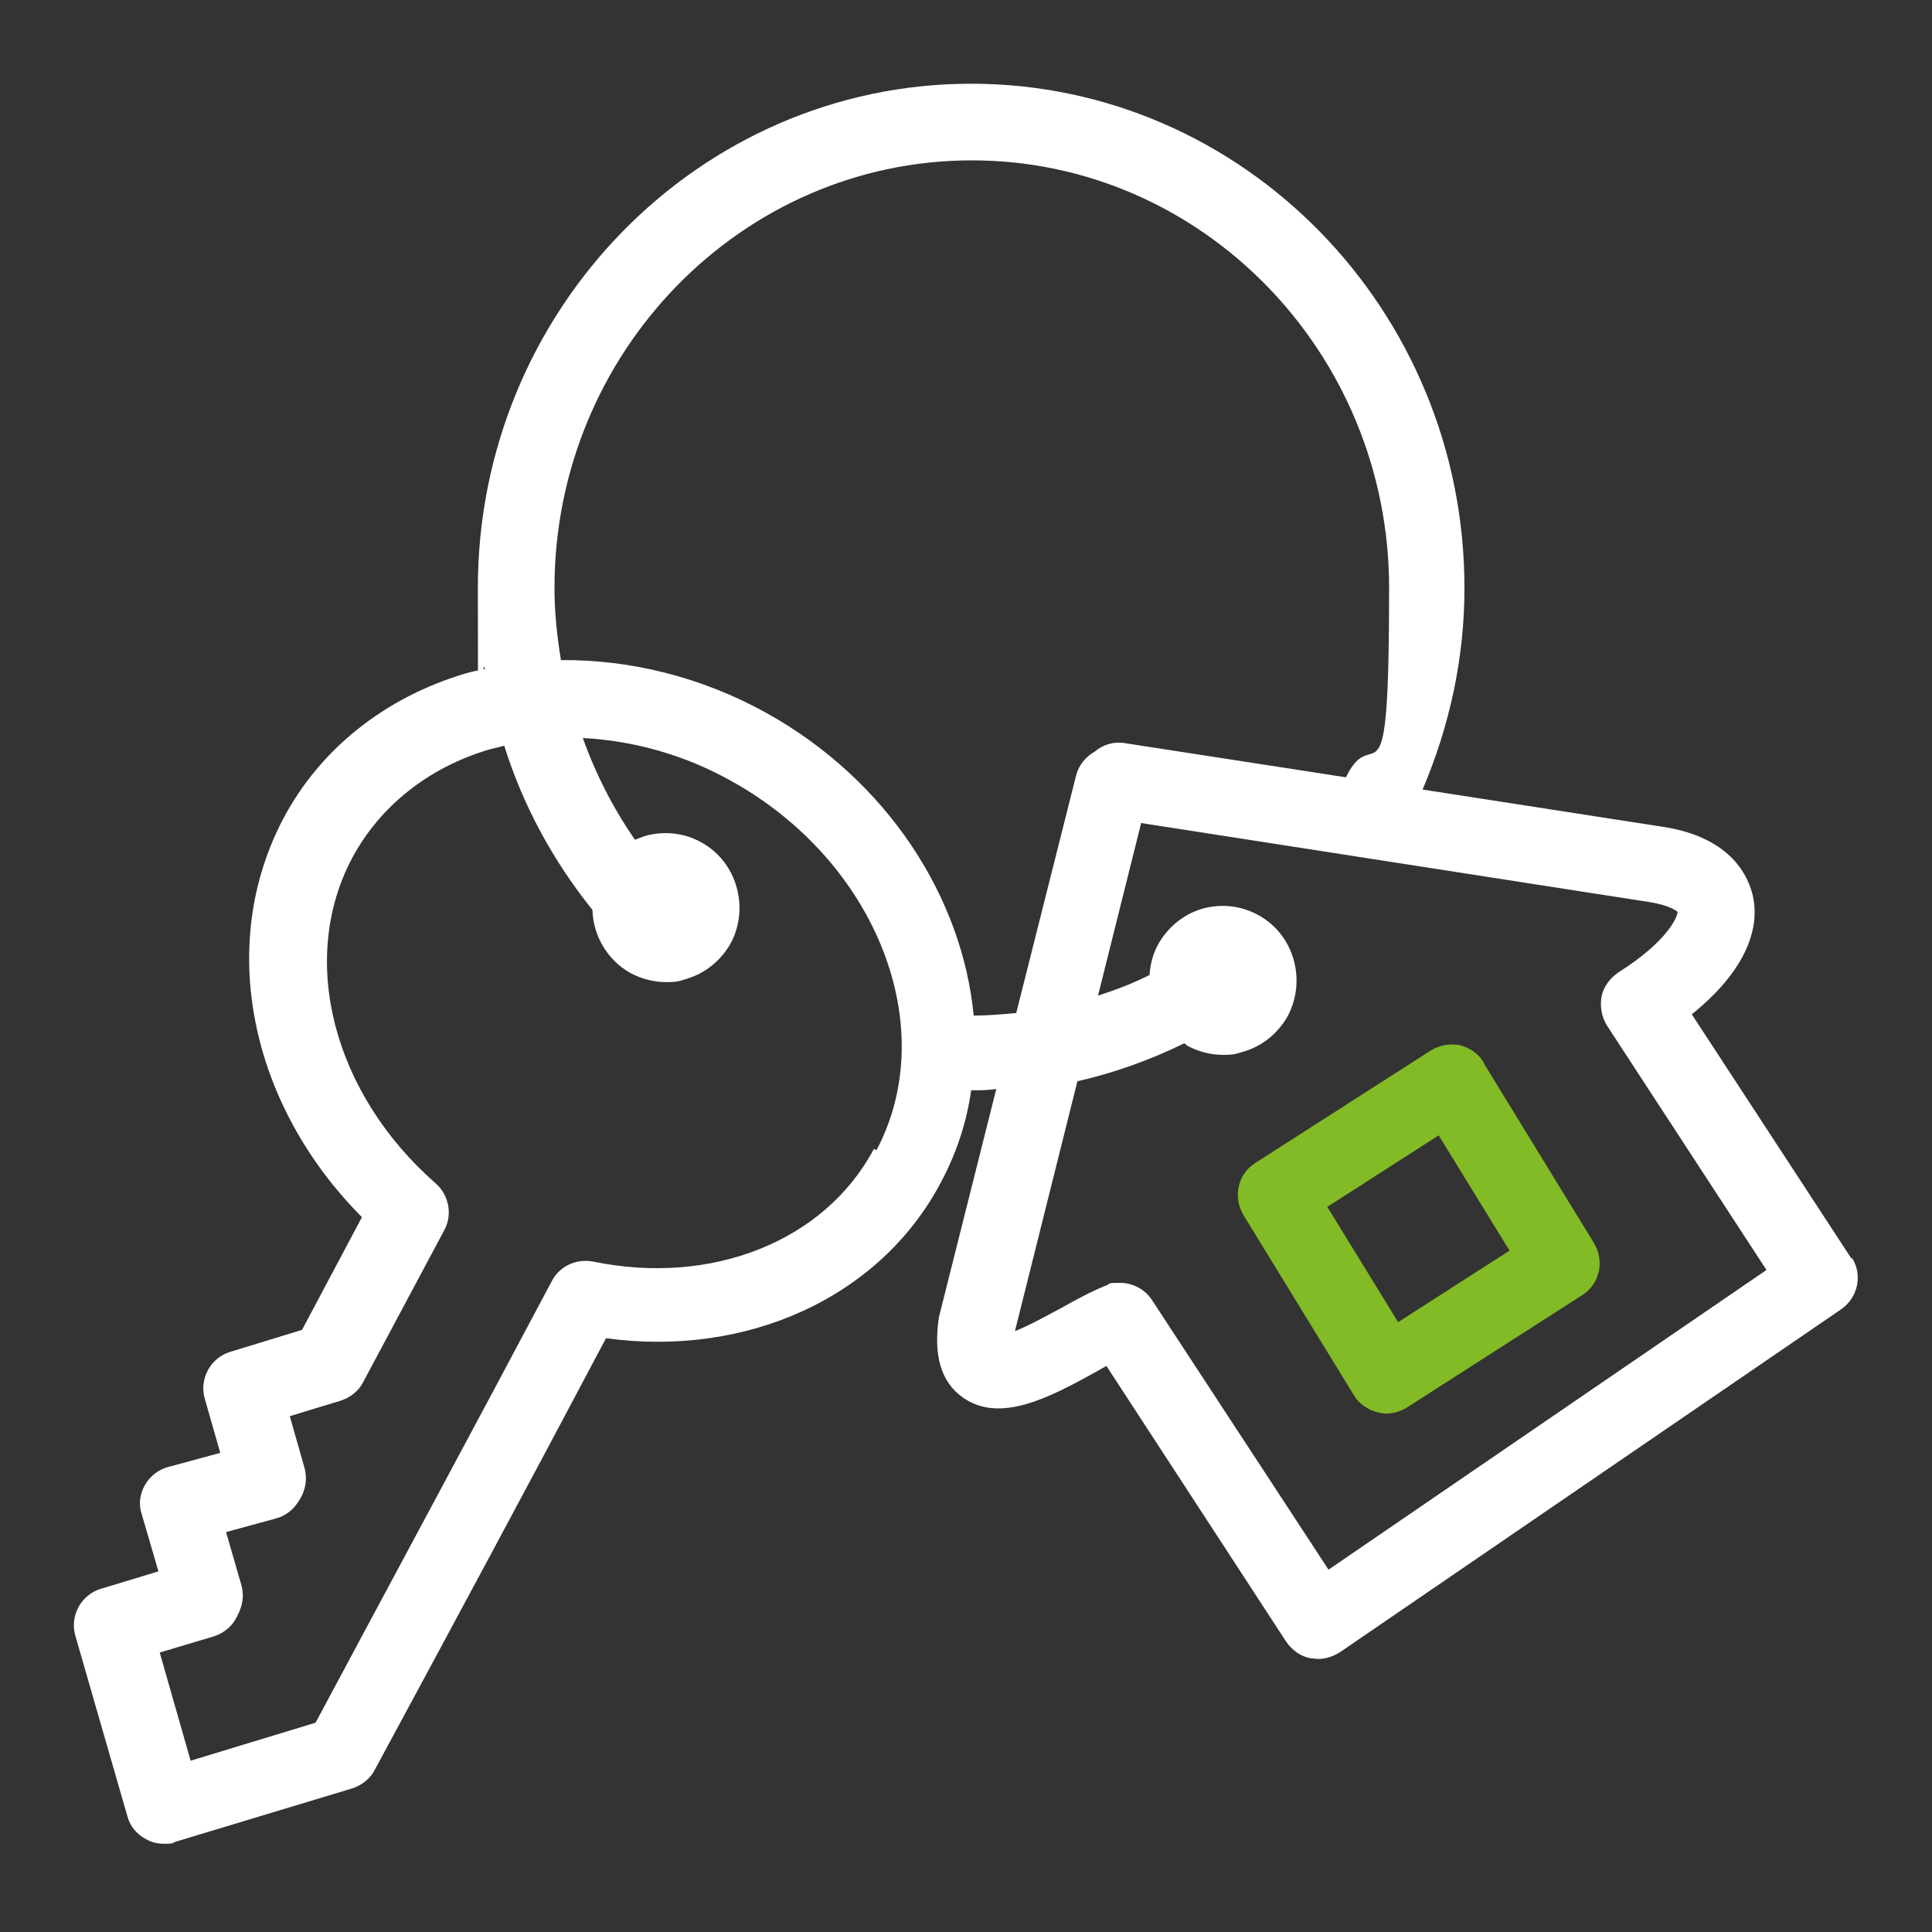
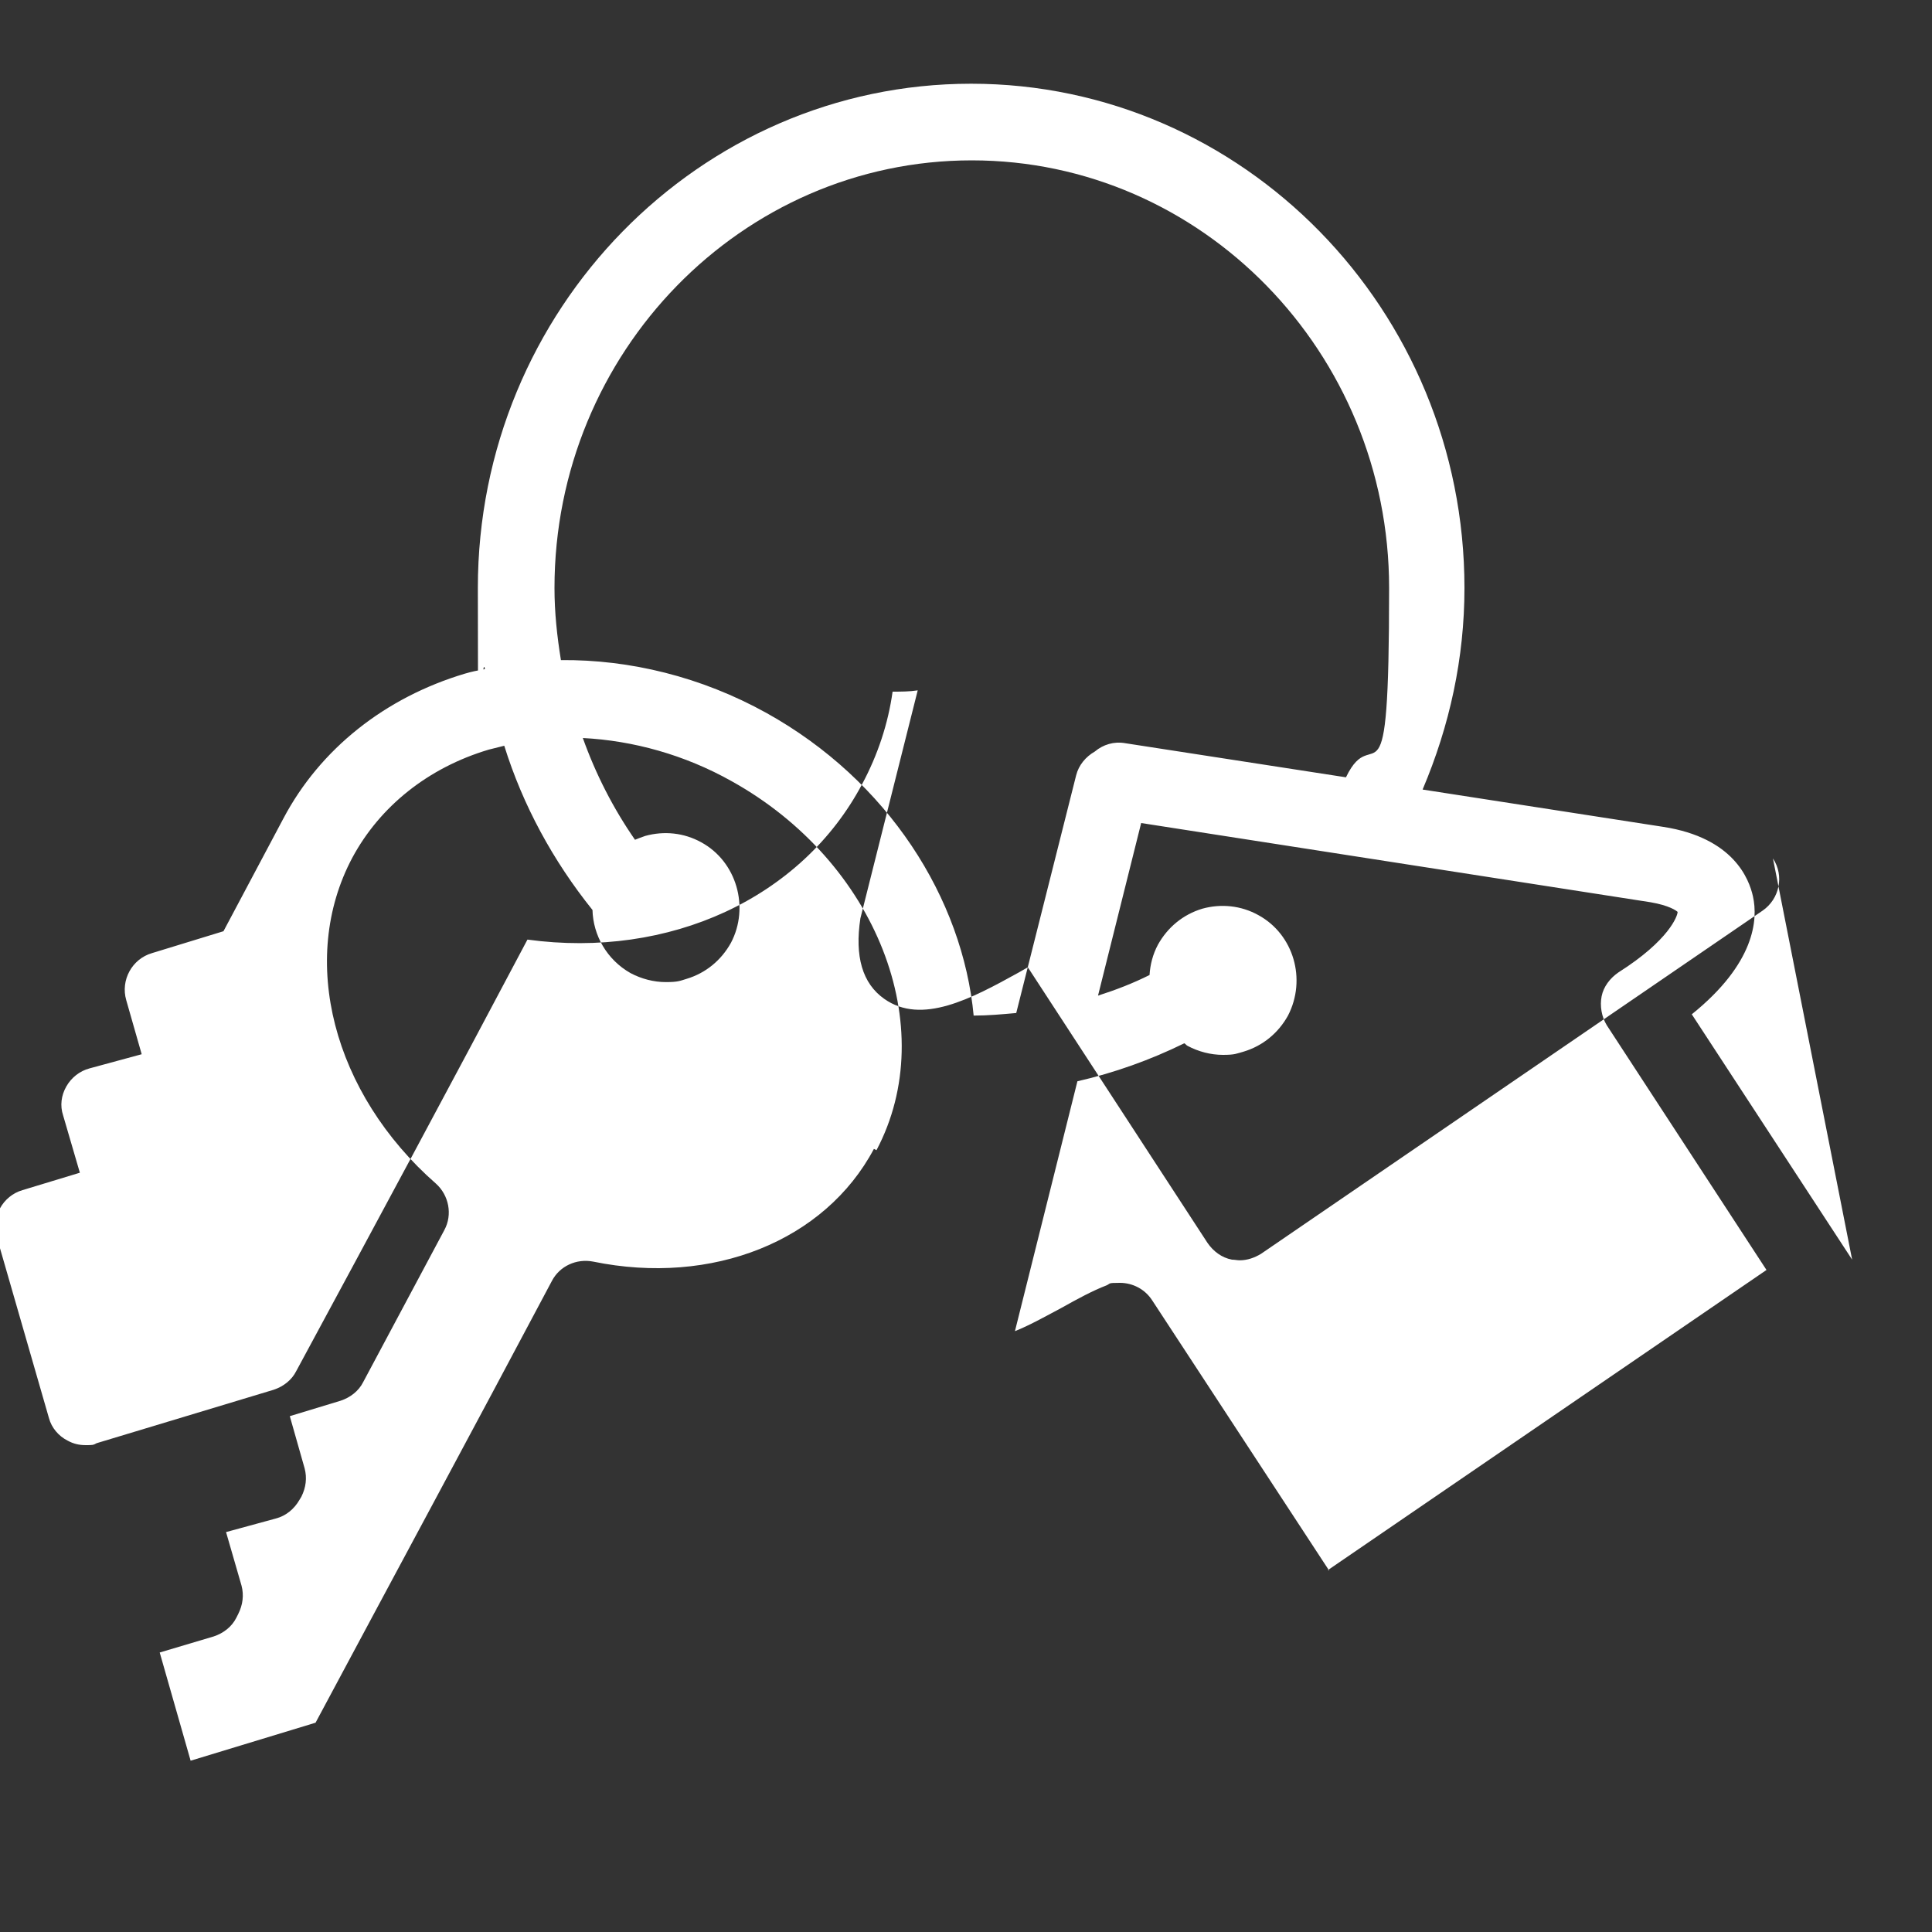
<svg xmlns="http://www.w3.org/2000/svg" version="1.1" viewBox="0 0 300 300">
  <rect x="0" y="0" width="300" height="300" fill="#333333" stroke="none" />
  <defs>
    <style>
      .cls-1 {
        fill: #fff;
      }

      .cls-2 {
        fill: #82bb25;
      }
    </style>
  </defs>
  <g>
    <g id="Layer_1">
      <g>
-         <path class="cls-2" d="M217.1,205.3l-11-17.9,17.3-11.1,11,17.9-17.3,11.1ZM230.4,165c-.8-1.4-2.2-2.3-3.7-2.7-1.5-.3-3.2,0-4.5.8l-27.3,17.5c-2.7,1.7-3.5,5.3-1.8,8.1l17.1,27.9c.8,1.4,2.2,2.3,3.7,2.7.5.1.9.2,1.3.2,1.1,0,2.2-.3,3.2-.9l27.3-17.5c2.7-1.7,3.5-5.3,1.8-8.1l-17.1-27.9Z" />
-         <path class="cls-1" d="M206.4,243.9l-27.5-42c-1.1-1.7-3-2.7-5-2.7s-1.4.1-2.1.4c-2.1.8-4.5,2.1-7,3.5-1.9,1-4.9,2.7-7.2,3.6l9.7-38.8c5.7-1.3,11.3-3.3,16.6-5.9.2.1.3.3.5.4,1.7.9,3.6,1.4,5.5,1.4s2.1-.2,3.2-.5c3-.9,5.4-2.9,6.9-5.6,2.9-5.6.9-12.6-4.6-15.6-2.7-1.5-5.8-1.8-8.7-1-3,.9-5.4,2.9-6.9,5.6h0c-.8,1.5-1.2,3.1-1.3,4.7-2.6,1.3-5.2,2.3-8,3.2l6.7-26.8,79.1,12.3c2.9.5,4,1.3,4.2,1.5,0,.6-1.3,4.4-9.2,9.4-1.3.9-2.3,2.2-2.6,3.7-.3,1.5,0,3.2.8,4.5l24.8,38-68.1,46.6ZM151.2,157.8c-1.7-18.3-13.3-36.6-32.2-47.1-10.1-5.6-21.2-8.3-31.9-8.2-.6-3.7-1-7.4-1-11.2,0-36.6,29.1-66.4,64.8-66.4s64.8,29.8,64.8,66.4-2.3,20.2-6.7,29.4l-34.3-5.3c-1.7-.3-3.4.2-4.7,1.3-1.4.8-2.5,2.1-2.9,3.7l-9.3,36.9c-2.2.2-4.4.4-6.6.4M135.7,178.4c-7.6,14.3-25.1,21.3-43.6,17.5-2.6-.5-5.2.7-6.4,3-12.2,23-24.4,45.6-36.7,68.6l-19.4,5.9-4.8-16.8,8.4-2.5c1.5-.5,2.8-1.5,3.5-2.9l.3-.6c.7-1.4.9-2.9.5-4.4l-2.4-8.3,7.7-2.1c1.6-.4,2.9-1.5,3.7-2.9l.3-.5c.7-1.4.9-2.9.5-4.4l-2.3-8.1,7.9-2.4c1.5-.5,2.8-1.5,3.5-2.9l12.6-23.6c1.3-2.4.7-5.4-1.3-7.2-16-14-21.4-34.8-13-50.6,4.3-8,11.8-14,21.2-16.8.8-.2,1.6-.4,2.4-.6,2.9,9.3,7.6,17.9,13.7,25.5.1,3.9,2.2,7.7,5.9,9.8,1.7.9,3.6,1.4,5.5,1.4s2.2-.2,3.2-.5c3-.9,5.4-2.9,6.9-5.6,2.9-5.5.9-12.6-4.6-15.6-2.7-1.5-5.8-1.8-8.7-1-.6.2-1.1.4-1.6.6-3.4-4.9-6.1-10.2-8.1-15.8,7.8.4,15.8,2.6,23.1,6.7,22.5,12.5,32.6,38.2,22.5,57.3M287.6,195.6l-24.9-38.1c9.8-7.9,10.3-14.7,9.5-18.3-.6-2.7-3-9.1-13.9-10.8l-37.4-5.8c4.2-9.9,6.5-20.4,6.5-31.3,0-43.2-34.4-78.3-76.6-78.3s-76.6,35.1-76.6,78.3.4,8.5,1.1,12.6c-1.1.2-2.1.4-3.1.7-12.4,3.7-22.5,11.7-28.2,22.5h0c-10.3,19.5-5.3,44.3,12.2,61.9l-9.3,17.5-11.1,3.4c-3.1.9-4.9,4.2-4,7.3l2.4,8.4-8.1,2.2c-1.5.4-2.8,1.4-3.6,2.8-.8,1.4-1,3-.5,4.5l2.6,8.9-8.9,2.7c-3.1.9-4.9,4.2-4,7.3l8.1,28.1c.4,1.5,1.5,2.8,2.9,3.5.9.5,1.8.7,2.8.7s1.2,0,1.7-.3l27.5-8.3c1.5-.5,2.8-1.5,3.5-2.9,12.1-22.4,24-44.5,35.9-67,22,3,42.6-6.4,52-24.2,2.4-4.5,4-9.3,4.7-14.3,1.3,0,2.6,0,3.9-.2l-8.9,35.4c-.9,5.9.3,10.1,3.7,12.5,5.8,4.1,13.5,0,20.9-4.1.5-.3.9-.5,1.4-.8l27.9,42.8c.9,1.3,2.2,2.3,3.8,2.6.4,0,.8.1,1.2.1,1.2,0,2.3-.4,3.3-1l77.9-53.3c2.6-1.8,3.4-5.4,1.6-8.1" />
+         <path class="cls-1" d="M206.4,243.9l-27.5-42c-1.1-1.7-3-2.7-5-2.7s-1.4.1-2.1.4c-2.1.8-4.5,2.1-7,3.5-1.9,1-4.9,2.7-7.2,3.6l9.7-38.8c5.7-1.3,11.3-3.3,16.6-5.9.2.1.3.3.5.4,1.7.9,3.6,1.4,5.5,1.4s2.1-.2,3.2-.5c3-.9,5.4-2.9,6.9-5.6,2.9-5.6.9-12.6-4.6-15.6-2.7-1.5-5.8-1.8-8.7-1-3,.9-5.4,2.9-6.9,5.6h0c-.8,1.5-1.2,3.1-1.3,4.7-2.6,1.3-5.2,2.3-8,3.2l6.7-26.8,79.1,12.3c2.9.5,4,1.3,4.2,1.5,0,.6-1.3,4.4-9.2,9.4-1.3.9-2.3,2.2-2.6,3.7-.3,1.5,0,3.2.8,4.5l24.8,38-68.1,46.6ZM151.2,157.8c-1.7-18.3-13.3-36.6-32.2-47.1-10.1-5.6-21.2-8.3-31.9-8.2-.6-3.7-1-7.4-1-11.2,0-36.6,29.1-66.4,64.8-66.4s64.8,29.8,64.8,66.4-2.3,20.2-6.7,29.4l-34.3-5.3c-1.7-.3-3.4.2-4.7,1.3-1.4.8-2.5,2.1-2.9,3.7l-9.3,36.9c-2.2.2-4.4.4-6.6.4M135.7,178.4c-7.6,14.3-25.1,21.3-43.6,17.5-2.6-.5-5.2.7-6.4,3-12.2,23-24.4,45.6-36.7,68.6l-19.4,5.9-4.8-16.8,8.4-2.5c1.5-.5,2.8-1.5,3.5-2.9l.3-.6c.7-1.4.9-2.9.5-4.4l-2.4-8.3,7.7-2.1c1.6-.4,2.9-1.5,3.7-2.9l.3-.5c.7-1.4.9-2.9.5-4.4l-2.3-8.1,7.9-2.4c1.5-.5,2.8-1.5,3.5-2.9l12.6-23.6c1.3-2.4.7-5.4-1.3-7.2-16-14-21.4-34.8-13-50.6,4.3-8,11.8-14,21.2-16.8.8-.2,1.6-.4,2.4-.6,2.9,9.3,7.6,17.9,13.7,25.5.1,3.9,2.2,7.7,5.9,9.8,1.7.9,3.6,1.4,5.5,1.4s2.2-.2,3.2-.5c3-.9,5.4-2.9,6.9-5.6,2.9-5.5.9-12.6-4.6-15.6-2.7-1.5-5.8-1.8-8.7-1-.6.2-1.1.4-1.6.6-3.4-4.9-6.1-10.2-8.1-15.8,7.8.4,15.8,2.6,23.1,6.7,22.5,12.5,32.6,38.2,22.5,57.3M287.6,195.6l-24.9-38.1c9.8-7.9,10.3-14.7,9.5-18.3-.6-2.7-3-9.1-13.9-10.8l-37.4-5.8c4.2-9.9,6.5-20.4,6.5-31.3,0-43.2-34.4-78.3-76.6-78.3s-76.6,35.1-76.6,78.3.4,8.5,1.1,12.6c-1.1.2-2.1.4-3.1.7-12.4,3.7-22.5,11.7-28.2,22.5h0l-9.3,17.5-11.1,3.4c-3.1.9-4.9,4.2-4,7.3l2.4,8.4-8.1,2.2c-1.5.4-2.8,1.4-3.6,2.8-.8,1.4-1,3-.5,4.5l2.6,8.9-8.9,2.7c-3.1.9-4.9,4.2-4,7.3l8.1,28.1c.4,1.5,1.5,2.8,2.9,3.5.9.5,1.8.7,2.8.7s1.2,0,1.7-.3l27.5-8.3c1.5-.5,2.8-1.5,3.5-2.9,12.1-22.4,24-44.5,35.9-67,22,3,42.6-6.4,52-24.2,2.4-4.5,4-9.3,4.7-14.3,1.3,0,2.6,0,3.9-.2l-8.9,35.4c-.9,5.9.3,10.1,3.7,12.5,5.8,4.1,13.5,0,20.9-4.1.5-.3.9-.5,1.4-.8l27.9,42.8c.9,1.3,2.2,2.3,3.8,2.6.4,0,.8.1,1.2.1,1.2,0,2.3-.4,3.3-1l77.9-53.3c2.6-1.8,3.4-5.4,1.6-8.1" />
      </g>
    </g>
  </g>
</svg>